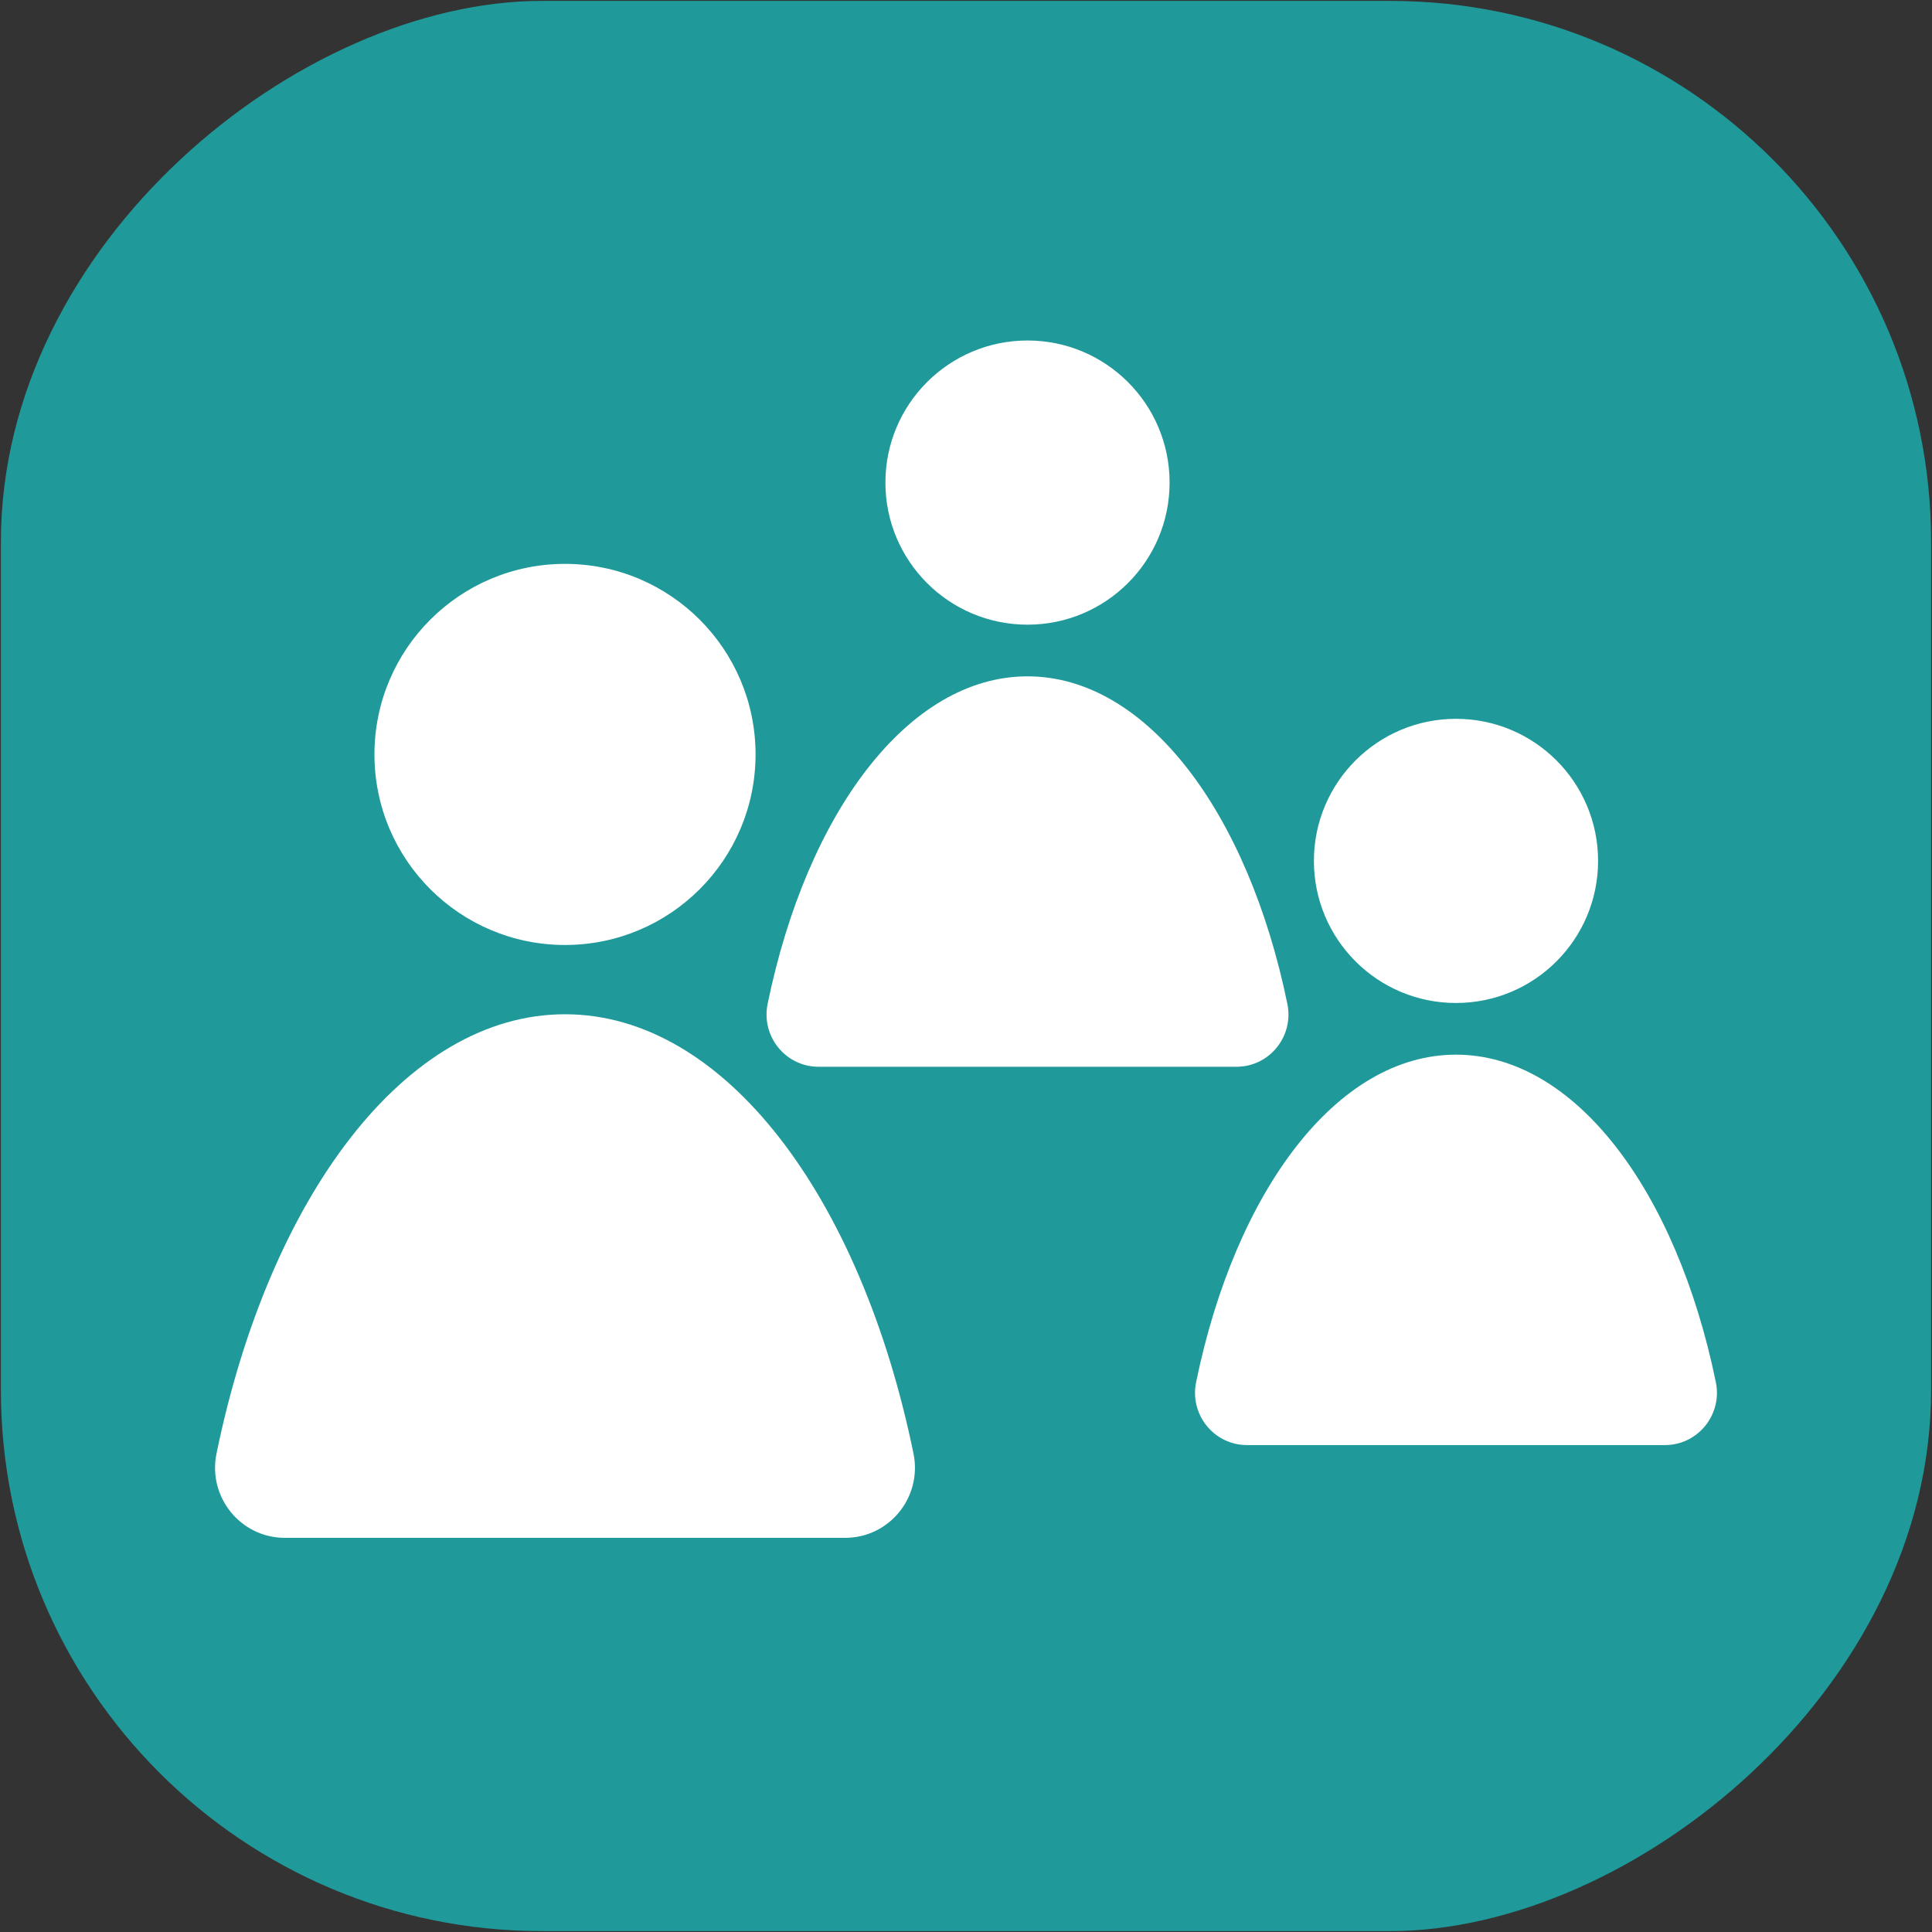
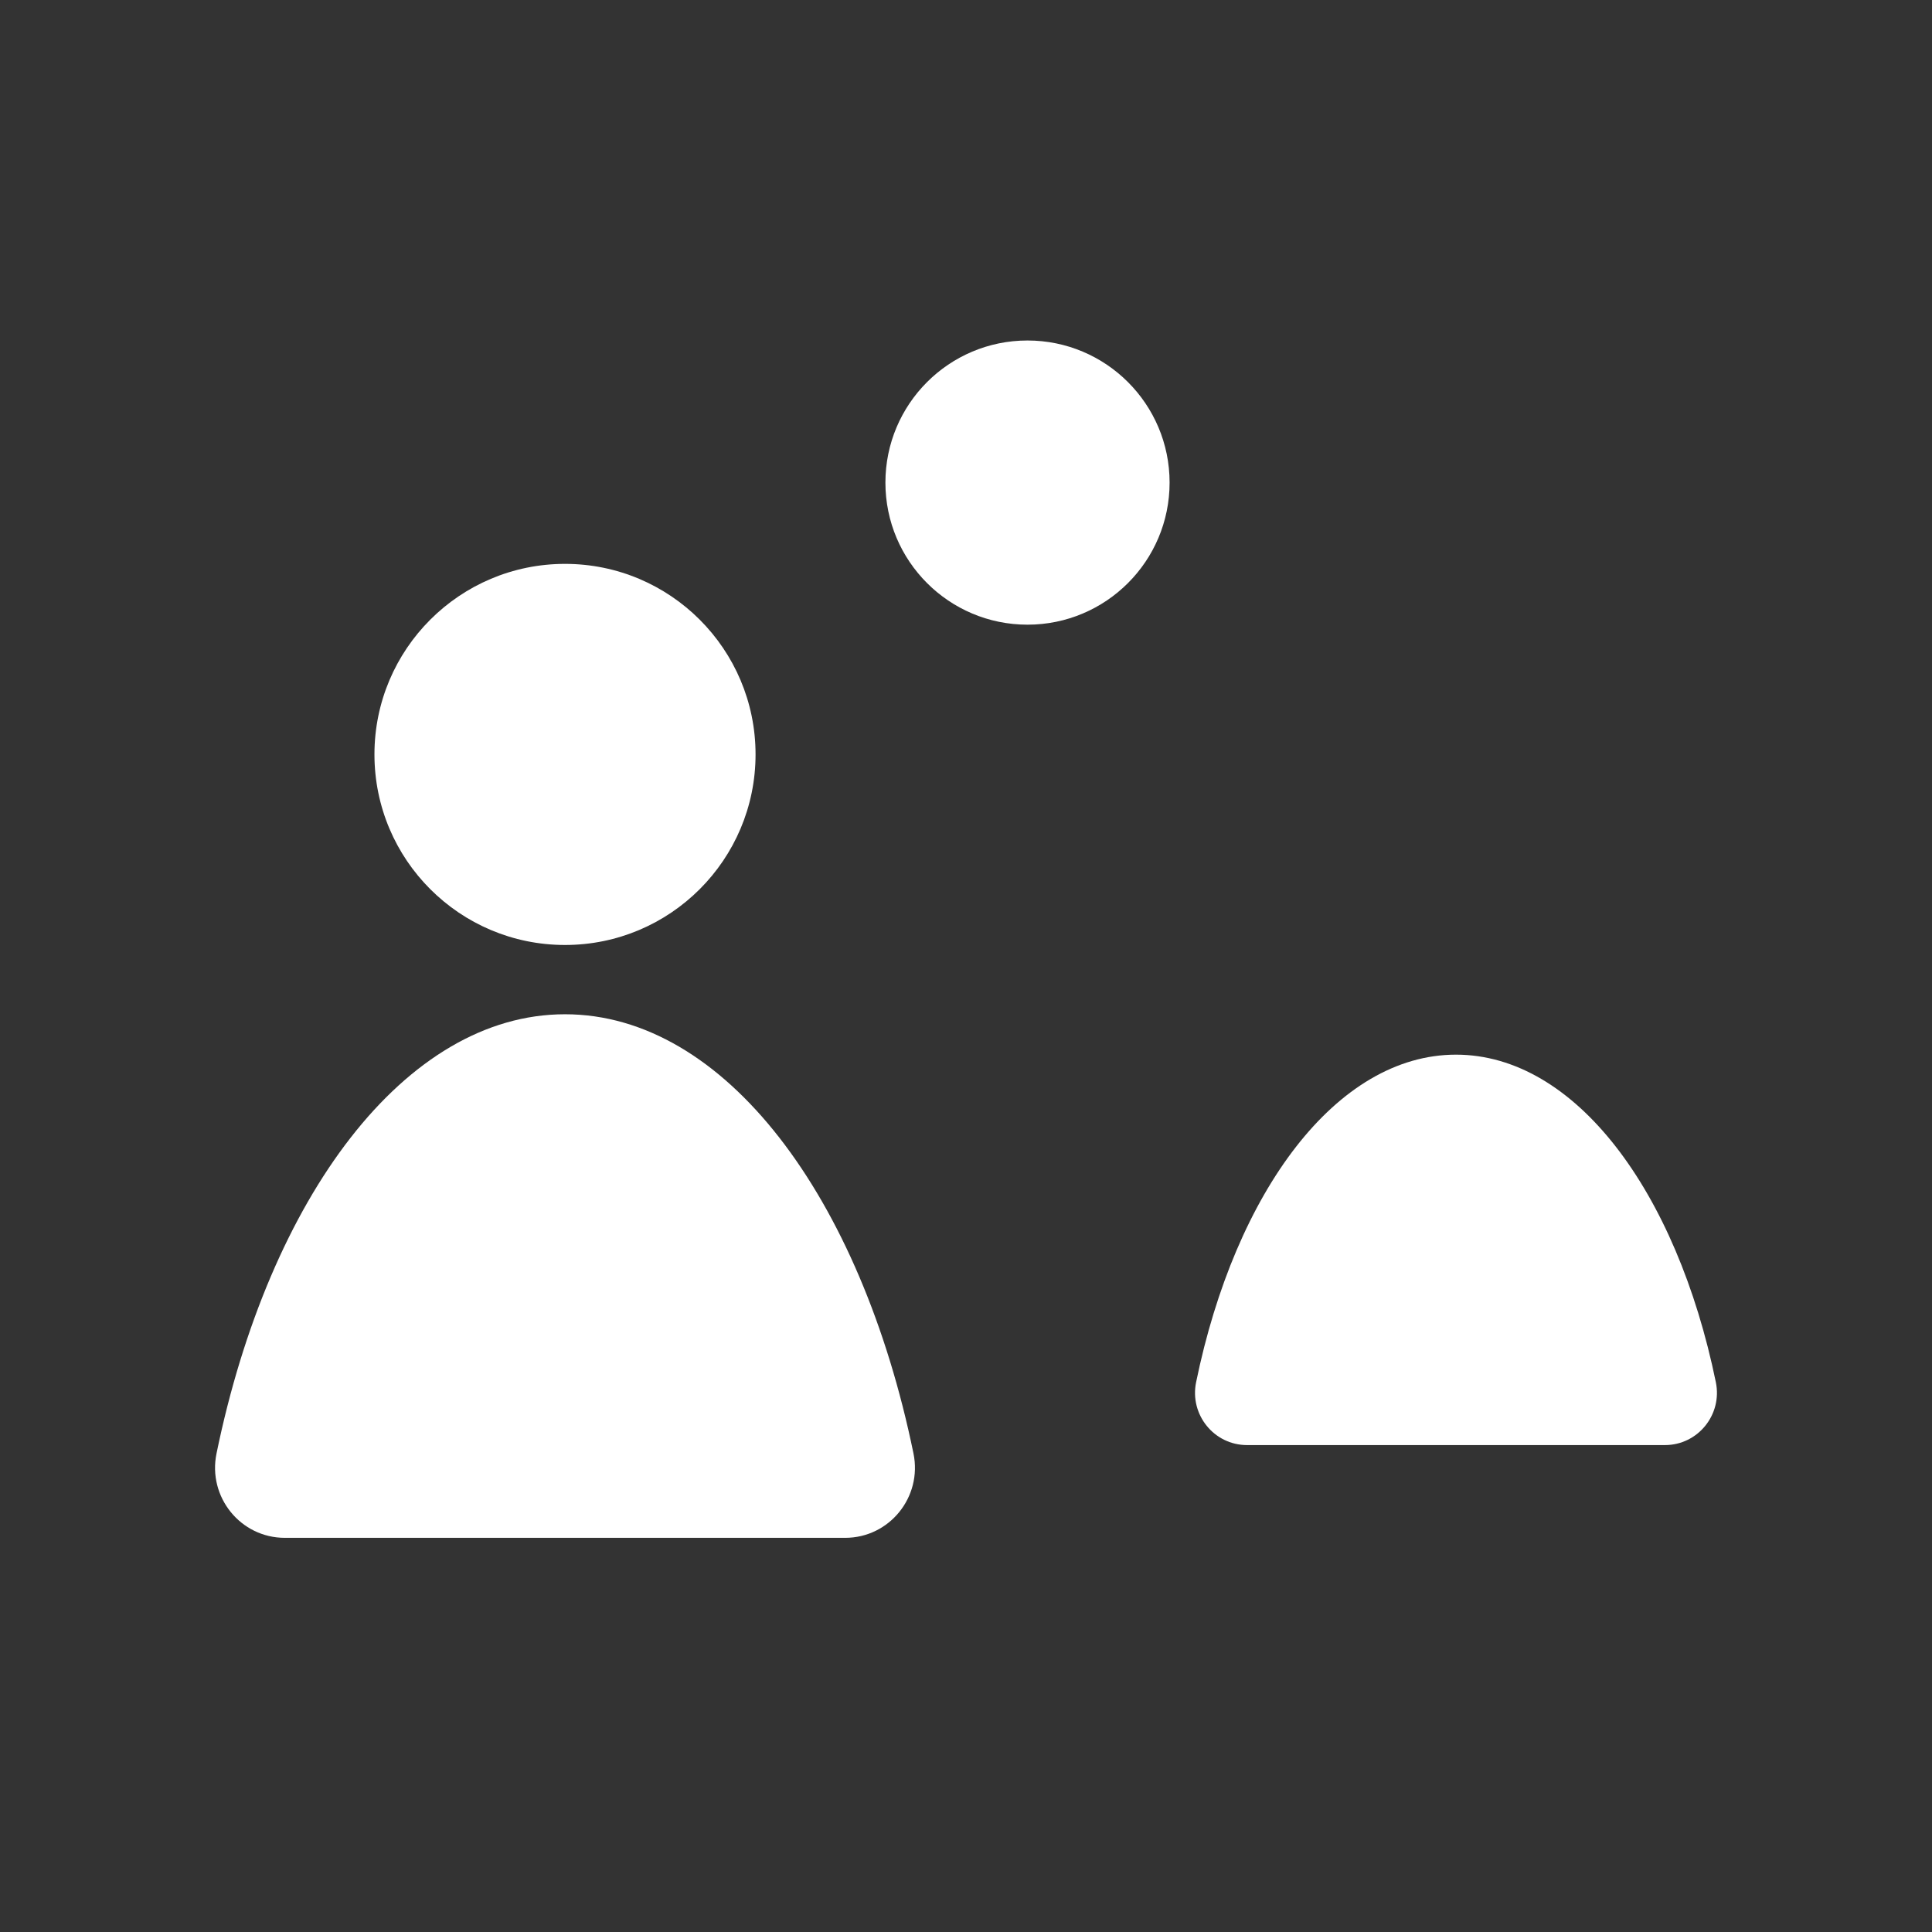
<svg xmlns="http://www.w3.org/2000/svg" id="Layer_1" viewBox="0 0 1080 1080">
  <rect x="0" y="0" width="1080" height="1080" fill="#333333" stroke="none" />
  <defs>
    <style>.cls-1{fill:#fff;}.cls-2{fill:#1f9999;}</style>
  </defs>
-   <rect class="cls-2" x=".5" y=".5" width="1079" height="1079" rx="302.42" ry="302.42" transform="translate(1080 0) rotate(90)" />
  <circle class="cls-1" cx="315.84" cy="421.73" r="106.52" />
  <path class="cls-1" d="M472.45,859.66c24.79,0,43.18-22.85,38.2-47.13-29.45-143.4-105.53-245.55-194.81-245.55s-165.36,102.16-194.81,245.55c-4.99,24.28,13.41,47.13,38.2,47.13h313.23Z" />
  <circle class="cls-1" cx="574.38" cy="269.77" r="79.43" />
-   <path class="cls-1" d="M691.17,596.33c18.48,0,32.2-17.04,28.48-35.14-21.96-106.93-78.69-183.11-145.27-183.11s-123.31,76.18-145.27,183.11c-3.72,18.1,10,35.14,28.48,35.14h233.57Z" />
-   <circle class="cls-1" cx="813.91" cy="481.25" r="79.43" />
  <path class="cls-1" d="M930.69,807.81c18.48,0,32.2-17.04,28.48-35.14-21.96-106.93-78.69-183.11-145.27-183.11s-123.31,76.18-145.27,183.11c-3.72,18.1,10,35.14,28.48,35.14h233.57Z" />
</svg>